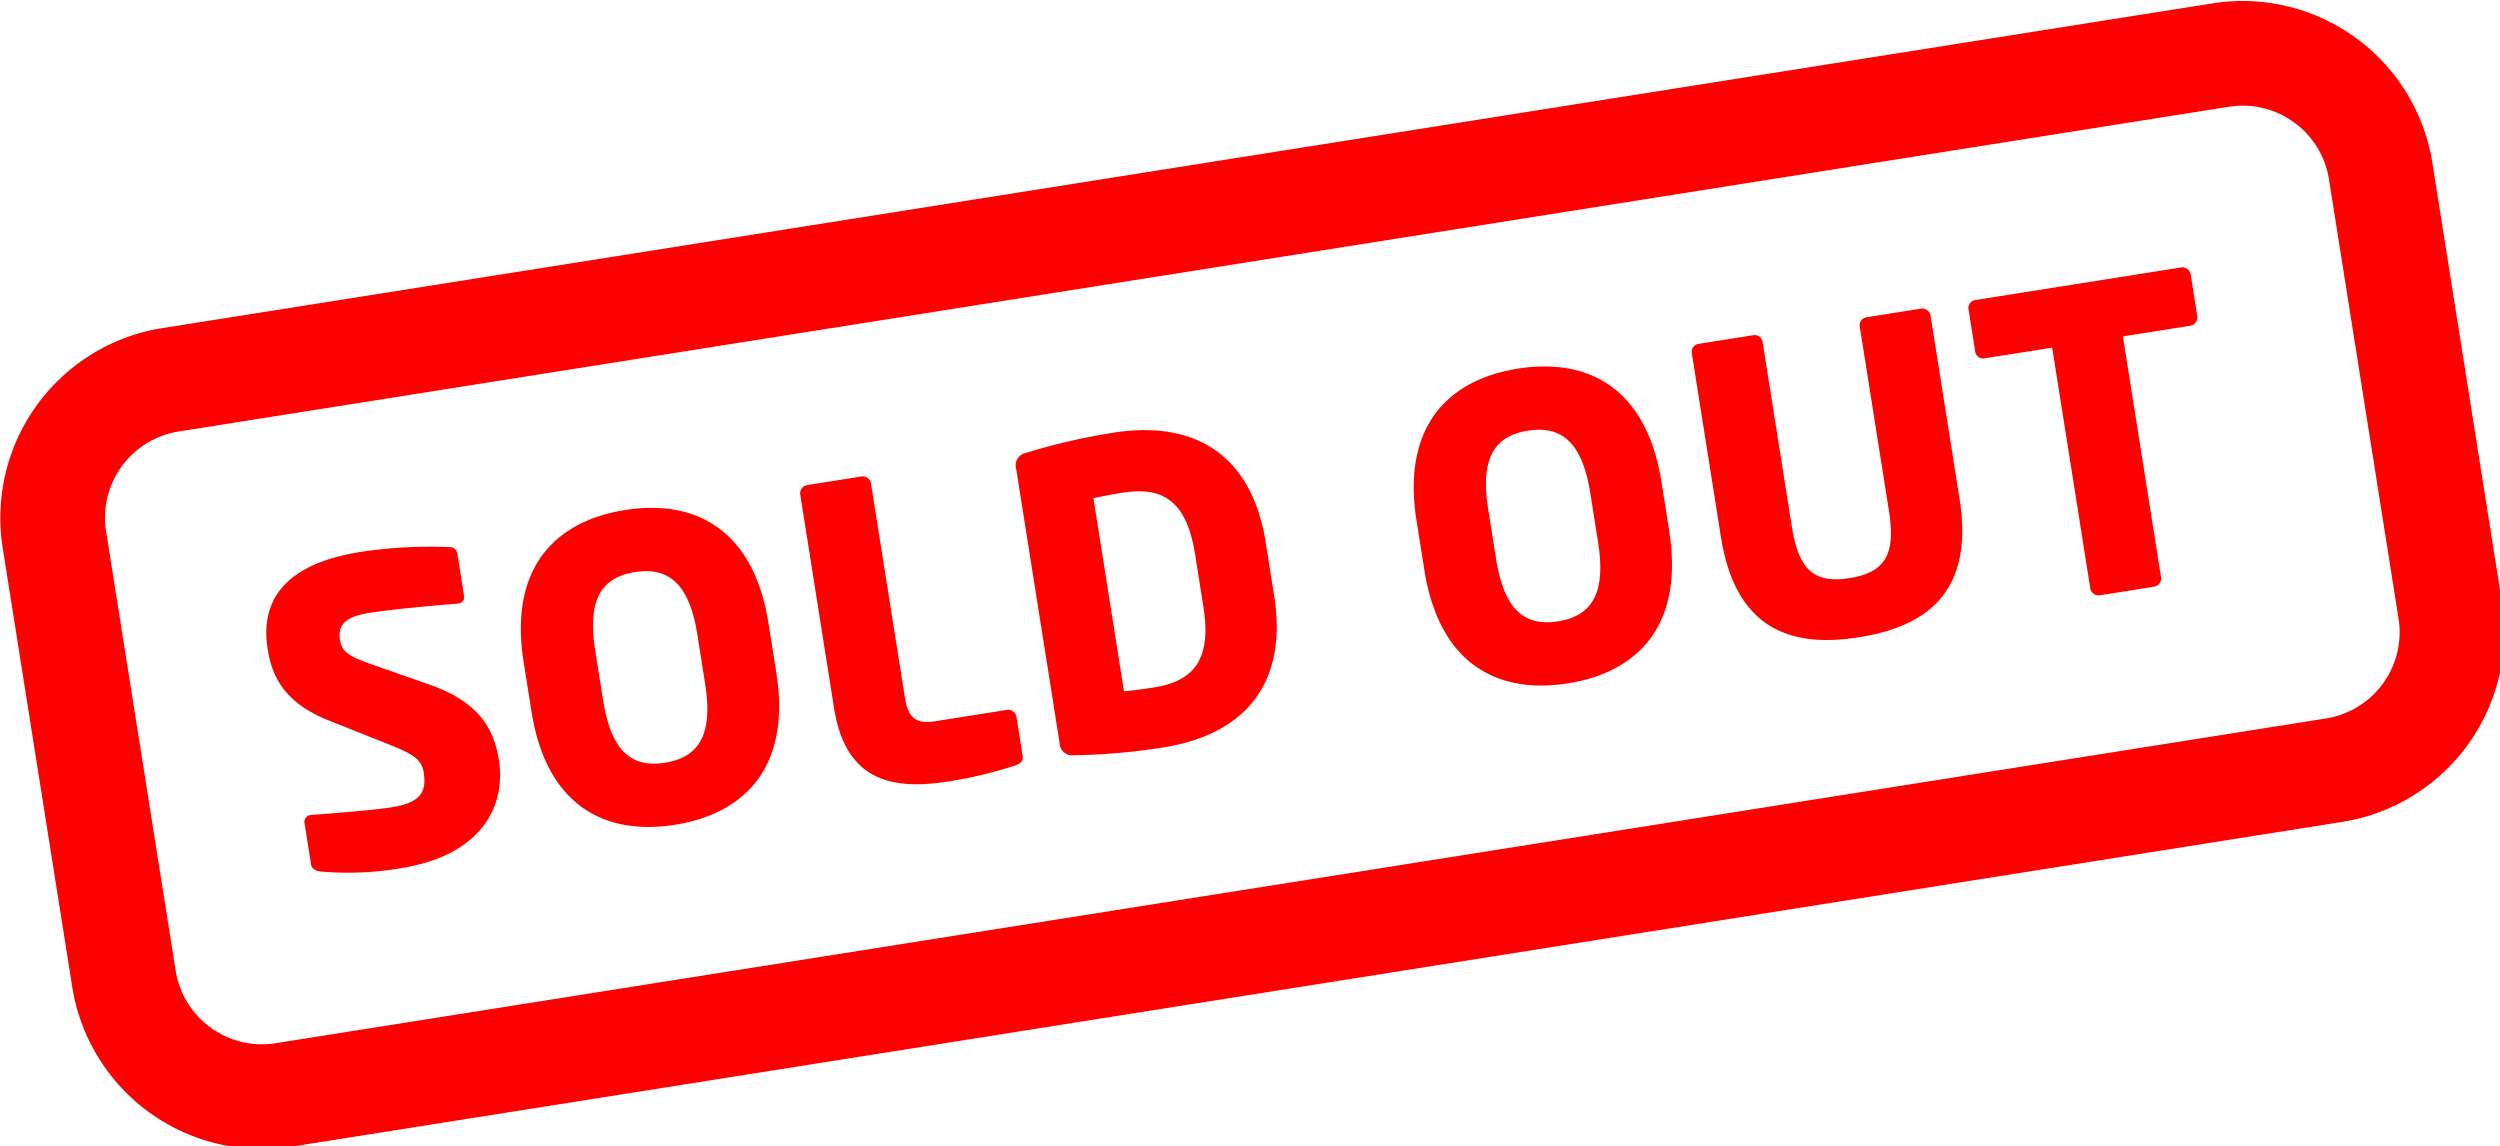
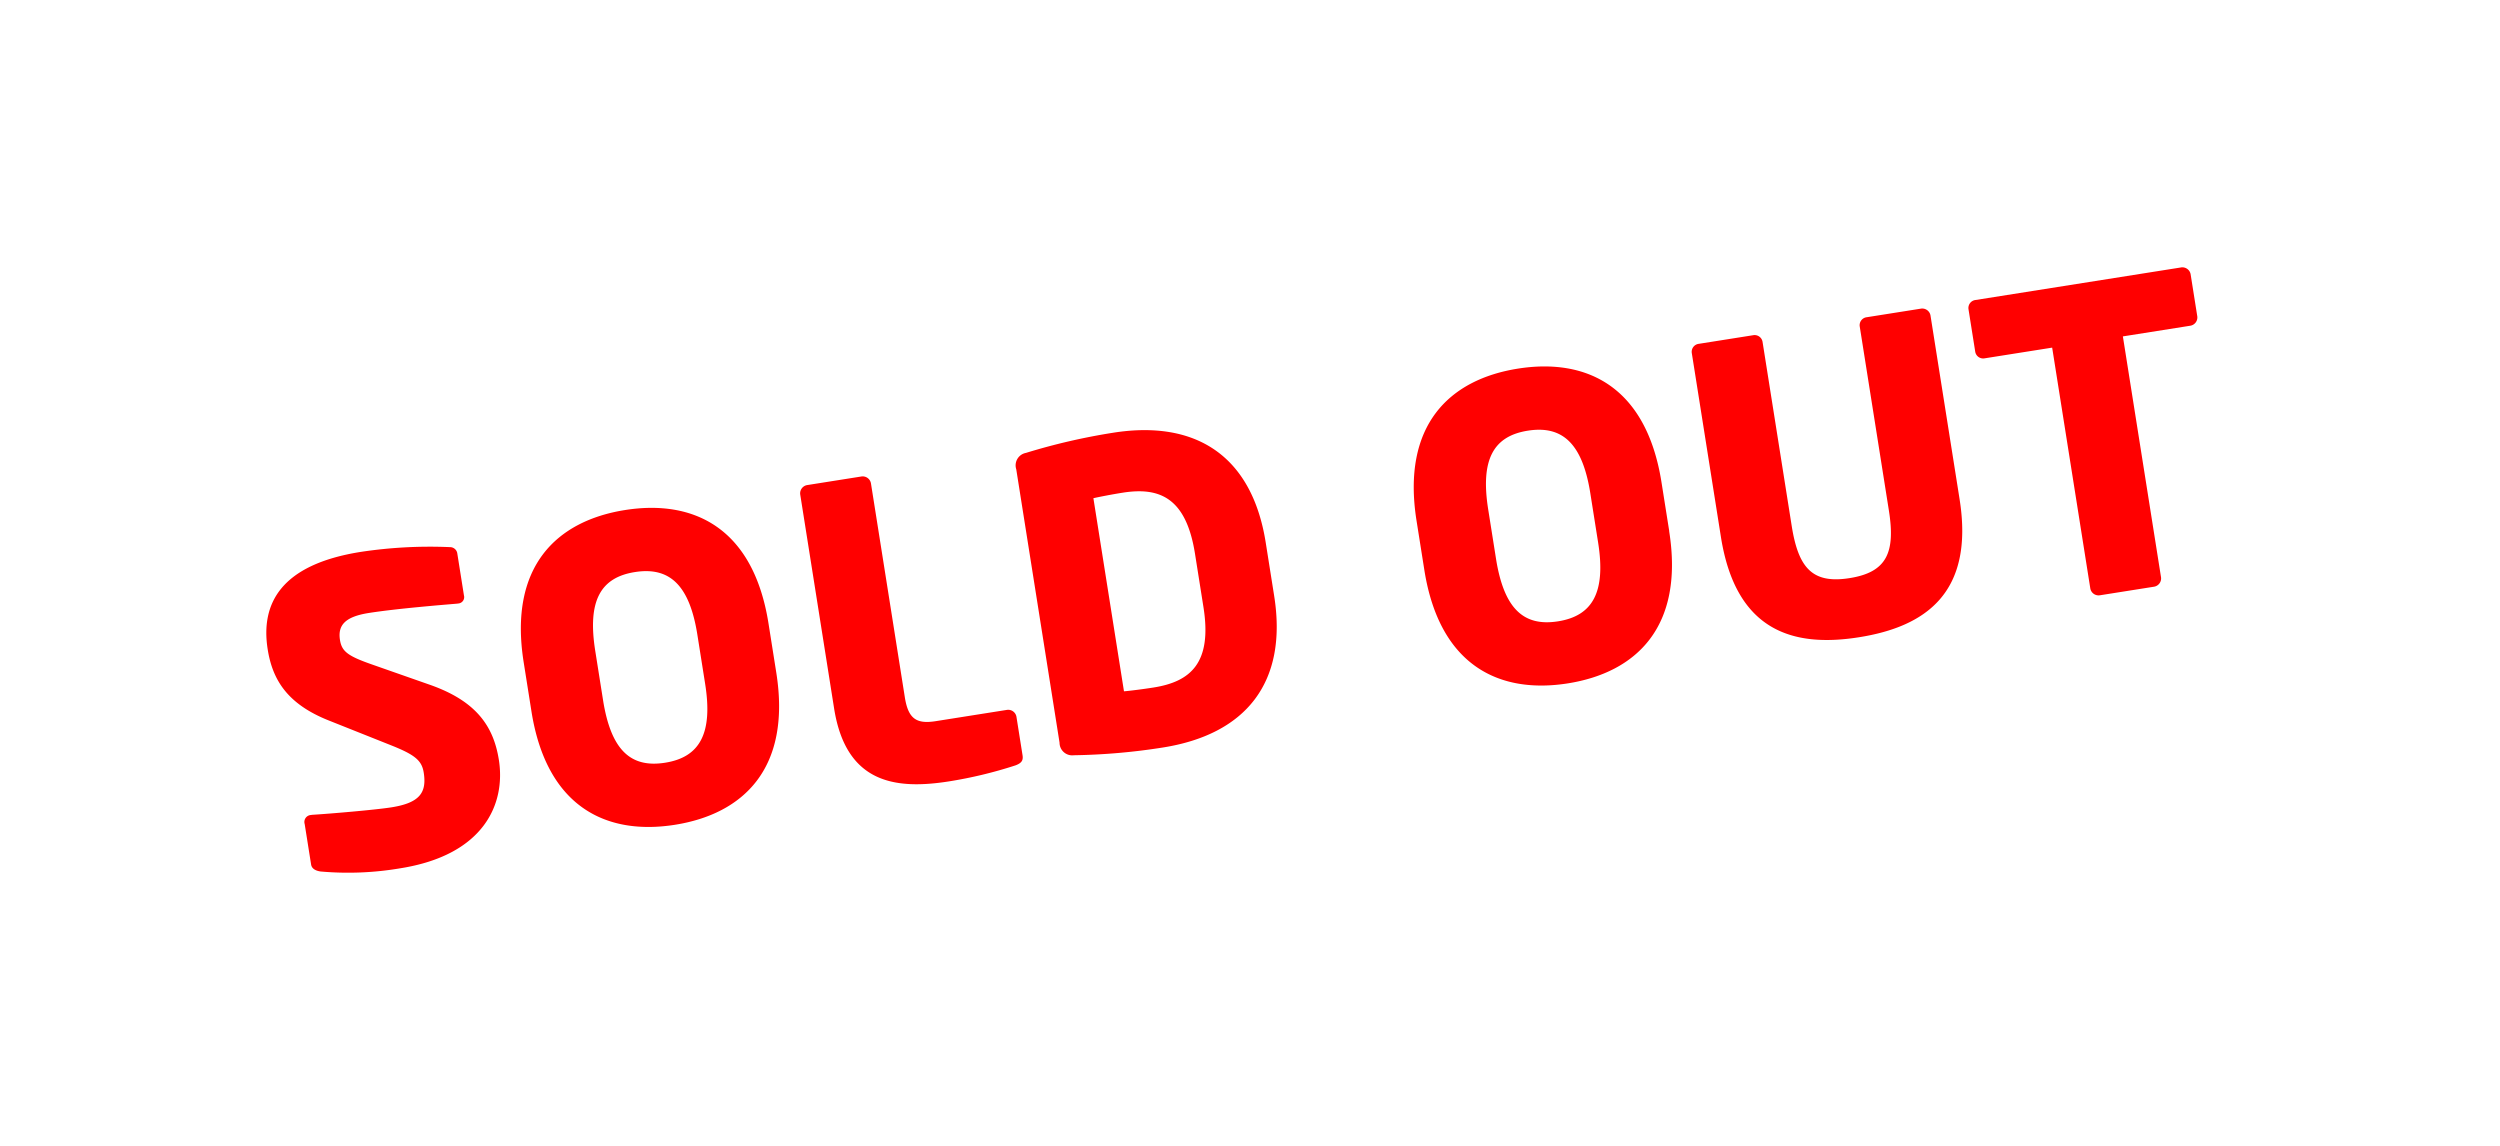
<svg xmlns="http://www.w3.org/2000/svg" xmlns:ns1="http://www.inkscape.org/namespaces/inkscape" xmlns:ns2="http://sodipodi.sourceforge.net/DTD/sodipodi-0.dtd" width="75.946mm" height="34.818mm" viewBox="0 0 75.946 34.818" version="1.1" id="svg5" xml:space="preserve" ns1:export-filename="bitmap.svg" ns1:export-xdpi="96" ns1:export-ydpi="96">
  <ns2:namedview id="namedview7" pagecolor="#ffffff" bordercolor="#666666" borderopacity="1.0" ns1:showpageshadow="2" ns1:pageopacity="0.0" ns1:pagecheckerboard="0" ns1:deskcolor="#d1d1d1" ns1:document-units="mm" showgrid="false" />
  <defs id="defs2">
    <clipPath id="clip-sold-out_transparent">
      <rect width="333" height="279" id="rect145" x="0" y="0" />
    </clipPath>
  </defs>
  <g ns1:label="Layer 1" ns1:groupmode="layer" id="layer1" transform="translate(228.84,46.617)">
    <g id="sold-out_transparent" data-name="sold-out transparent" clip-path="url(#clip-sold-out_transparent)" transform="matrix(0.265,0,0,0.265,-235.052,-66.486)">
      <g id="g962">
-         <path id="Rectangle_3045_-_Outline" data-name="Rectangle 3045 - Outline" d="m 16,-6 h 238 a 22.025,22.025 0 0 1 22,22 V 67 A 22.025,22.025 0 0 1 254,89 H 16 A 22.025,22.025 0 0 1 -6,67 V 16 A 22.025,22.025 0 0 1 16,-6 Z M 254,77 A 10.011,10.011 0 0 0 264,67 V 16 A 10.011,10.011 0 0 0 254,6 H 16 A 10.011,10.011 0 0 0 6,16 v 51 a 10.011,10.011 0 0 0 10,10 z" transform="rotate(-9,782.437,-112.104)" fill="#ff0000" />
-         <path id="Path_3101" data-name="Path 3101" d="m -87.624,-10.08 c 0,-3.888 -1.488,-7.056 -6.48,-9.744 l -6.144,-3.312 c -2.592,-1.392 -3.216,-2.016 -3.216,-3.36 0,-1.728 1.008,-2.544 3.744,-2.544 3.264,0 8.832,0.432 10.176,0.528 h 0.1 a 0.732,0.732 0 0 0 0.816,-0.816 v -4.848 a 0.843,0.843 0 0 0 -0.72,-0.864 52.973,52.973 0 0 0 -10.18,-1.06 c -9.312,0 -12.288,4.08 -12.288,9.36 0,3.5 1.2,6.528 5.664,9.168 l 6.624,3.936 c 2.5,1.488 3.168,2.256 3.168,3.648 0,2.3 -0.96,3.36 -4.272,3.36 -1.872,0 -7.152,-0.384 -9.12,-0.576 h -0.144 a 0.8,0.8 0 0 0 -0.864,0.912 v 4.7 c 0,0.528 0.48,0.816 0.96,0.96 a 35.631,35.631 0 0 0 9.072,1.064 c 9.744,0 13.104,-5.424 13.104,-10.512 z m 32.976,-4.9 v -5.712 c 0,-11.136 -6.288,-15.408 -14.208,-15.408 -7.92,0 -14.208,4.272 -14.208,15.408 v 5.712 c 0,11.14 6.288,15.412 14.208,15.412 7.92,0 14.208,-4.272 14.208,-15.408 z m -8.256,0 c 0,5.76 -1.92,8.208 -5.952,8.208 -4.032,0 -5.9,-2.448 -5.9,-8.208 v -5.712 c 0,-5.76 1.872,-8.208 5.9,-8.208 4.028,0 5.952,2.448 5.952,8.208 z m 34.656,13.78 v -4.464 a 0.963,0.963 0 0 0 -0.96,-0.96 h -8.256 c -2.256,0 -3.072,-0.768 -3.072,-3.264 V -34.7 a 0.963,0.963 0 0 0 -0.96,-0.96 h -6.288 a 0.963,0.963 0 0 0 -0.96,0.96 v 24.812 c 0,8.736 5.52,10.32 11.712,10.32 a 49.615,49.615 0 0 0 7.824,-0.624 c 0.672,-0.144 0.96,-0.384 0.96,-1.008 z M 3.1,-14.736 v -6.192 C 3.1,-31.056 -2.664,-36.1 -12.216,-36.1 a 71.981,71.981 0 0 0 -10.224,0.72 1.451,1.451 0 0 0 -1.392,1.68 v 31.732 a 1.451,1.451 0 0 0 1.392,1.68 71.981,71.981 0 0 0 10.224,0.72 c 9.552,0 15.316,-5.04 15.316,-15.168 z m -8.208,0 c 0,6.48 -2.784,8.208 -7.1,8.208 -1.2,0 -2.736,-0.048 -3.408,-0.1 V -29.04 c 0.672,-0.048 2.208,-0.1 3.408,-0.1 4.32,0 7.1,1.728 7.1,8.208 z m 54.1,-0.24 v -5.712 C 48.984,-31.824 42.7,-36.1 34.776,-36.1 c -7.924,0 -14.208,4.276 -14.208,15.412 v 5.712 c 0,11.136 6.288,15.408 14.208,15.408 7.92,0 14.208,-4.272 14.208,-15.408 z m -8.256,0 c 0,5.76 -1.92,8.208 -5.952,8.208 -4.032,0 -5.9,-2.448 -5.9,-8.208 v -5.712 c 0,-5.76 1.872,-8.208 5.9,-8.208 4.028,0 5.952,2.448 5.952,8.208 z m 41.704,1.584 v -21.36 a 0.965,0.965 0 0 0 -1.008,-0.912 h -6.24 a 0.923,0.923 0 0 0 -0.96,0.912 v 21.36 c 0,4.9 -1.344,6.96 -5.664,6.96 -4.32,0 -5.616,-2.064 -5.616,-6.96 v -21.36 a 0.923,0.923 0 0 0 -0.96,-0.912 H 55.7 a 0.923,0.923 0 0 0 -0.96,0.912 v 21.36 c 0.004,10.944 6.196,13.824 13.828,13.824 7.632,0 13.872,-2.88 13.872,-13.824 z m 30.192,-16.416 v -4.944 a 0.965,0.965 0 0 0 -1.008,-0.912 H 87.816 a 0.923,0.923 0 0 0 -0.96,0.912 v 4.944 a 0.923,0.923 0 0 0 0.96,0.912 H 95.64 V -0.96 A 0.963,0.963 0 0 0 96.6,0 h 6.288 a 0.963,0.963 0 0 0 0.96,-0.96 V -28.9 h 7.776 a 0.965,0.965 0 0 0 1.008,-0.908 z" transform="rotate(-9,1090.262,-992.921)" fill="#ff0000" />
+         <path id="Path_3101" data-name="Path 3101" d="m -87.624,-10.08 c 0,-3.888 -1.488,-7.056 -6.48,-9.744 l -6.144,-3.312 c -2.592,-1.392 -3.216,-2.016 -3.216,-3.36 0,-1.728 1.008,-2.544 3.744,-2.544 3.264,0 8.832,0.432 10.176,0.528 h 0.1 a 0.732,0.732 0 0 0 0.816,-0.816 v -4.848 a 0.843,0.843 0 0 0 -0.72,-0.864 52.973,52.973 0 0 0 -10.18,-1.06 c -9.312,0 -12.288,4.08 -12.288,9.36 0,3.5 1.2,6.528 5.664,9.168 l 6.624,3.936 c 2.5,1.488 3.168,2.256 3.168,3.648 0,2.3 -0.96,3.36 -4.272,3.36 -1.872,0 -7.152,-0.384 -9.12,-0.576 h -0.144 a 0.8,0.8 0 0 0 -0.864,0.912 v 4.7 c 0,0.528 0.48,0.816 0.96,0.96 a 35.631,35.631 0 0 0 9.072,1.064 c 9.744,0 13.104,-5.424 13.104,-10.512 z m 32.976,-4.9 v -5.712 c 0,-11.136 -6.288,-15.408 -14.208,-15.408 -7.92,0 -14.208,4.272 -14.208,15.408 v 5.712 c 0,11.14 6.288,15.412 14.208,15.412 7.92,0 14.208,-4.272 14.208,-15.408 z m -8.256,0 c 0,5.76 -1.92,8.208 -5.952,8.208 -4.032,0 -5.9,-2.448 -5.9,-8.208 v -5.712 c 0,-5.76 1.872,-8.208 5.9,-8.208 4.028,0 5.952,2.448 5.952,8.208 z m 34.656,13.78 v -4.464 a 0.963,0.963 0 0 0 -0.96,-0.96 h -8.256 c -2.256,0 -3.072,-0.768 -3.072,-3.264 V -34.7 a 0.963,0.963 0 0 0 -0.96,-0.96 h -6.288 a 0.963,0.963 0 0 0 -0.96,0.96 v 24.812 c 0,8.736 5.52,10.32 11.712,10.32 a 49.615,49.615 0 0 0 7.824,-0.624 c 0.672,-0.144 0.96,-0.384 0.96,-1.008 z M 3.1,-14.736 v -6.192 C 3.1,-31.056 -2.664,-36.1 -12.216,-36.1 a 71.981,71.981 0 0 0 -10.224,0.72 1.451,1.451 0 0 0 -1.392,1.68 v 31.732 a 1.451,1.451 0 0 0 1.392,1.68 71.981,71.981 0 0 0 10.224,0.72 c 9.552,0 15.316,-5.04 15.316,-15.168 z m -8.208,0 c 0,6.48 -2.784,8.208 -7.1,8.208 -1.2,0 -2.736,-0.048 -3.408,-0.1 V -29.04 c 0.672,-0.048 2.208,-0.1 3.408,-0.1 4.32,0 7.1,1.728 7.1,8.208 z m 54.1,-0.24 v -5.712 C 48.984,-31.824 42.7,-36.1 34.776,-36.1 c -7.924,0 -14.208,4.276 -14.208,15.412 v 5.712 c 0,11.136 6.288,15.408 14.208,15.408 7.92,0 14.208,-4.272 14.208,-15.408 z m -8.256,0 c 0,5.76 -1.92,8.208 -5.952,8.208 -4.032,0 -5.9,-2.448 -5.9,-8.208 v -5.712 c 0,-5.76 1.872,-8.208 5.9,-8.208 4.028,0 5.952,2.448 5.952,8.208 z m 41.704,1.584 v -21.36 a 0.965,0.965 0 0 0 -1.008,-0.912 h -6.24 a 0.923,0.923 0 0 0 -0.96,0.912 v 21.36 c 0,4.9 -1.344,6.96 -5.664,6.96 -4.32,0 -5.616,-2.064 -5.616,-6.96 v -21.36 a 0.923,0.923 0 0 0 -0.96,-0.912 H 55.7 a 0.923,0.923 0 0 0 -0.96,0.912 v 21.36 c 0.004,10.944 6.196,13.824 13.828,13.824 7.632,0 13.872,-2.88 13.872,-13.824 z m 30.192,-16.416 v -4.944 a 0.965,0.965 0 0 0 -1.008,-0.912 H 87.816 a 0.923,0.923 0 0 0 -0.96,0.912 v 4.944 a 0.923,0.923 0 0 0 0.96,0.912 H 95.64 V -0.96 A 0.963,0.963 0 0 0 96.6,0 h 6.288 a 0.963,0.963 0 0 0 0.96,-0.96 V -28.9 h 7.776 a 0.965,0.965 0 0 0 1.008,-0.908 " transform="rotate(-9,1090.262,-992.921)" fill="#ff0000" />
      </g>
    </g>
  </g>
</svg>